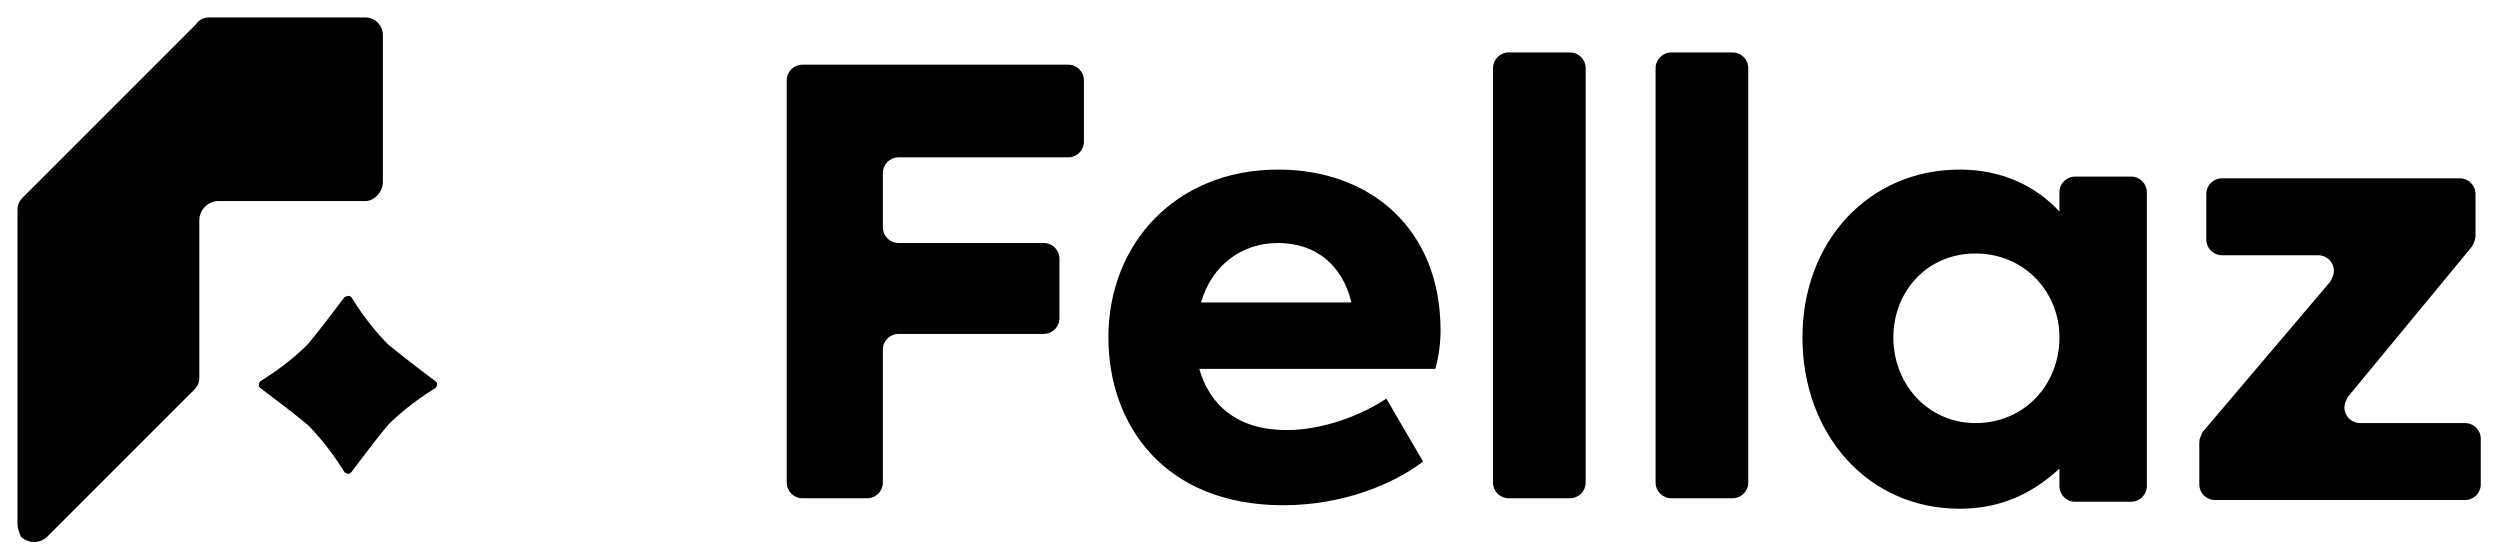
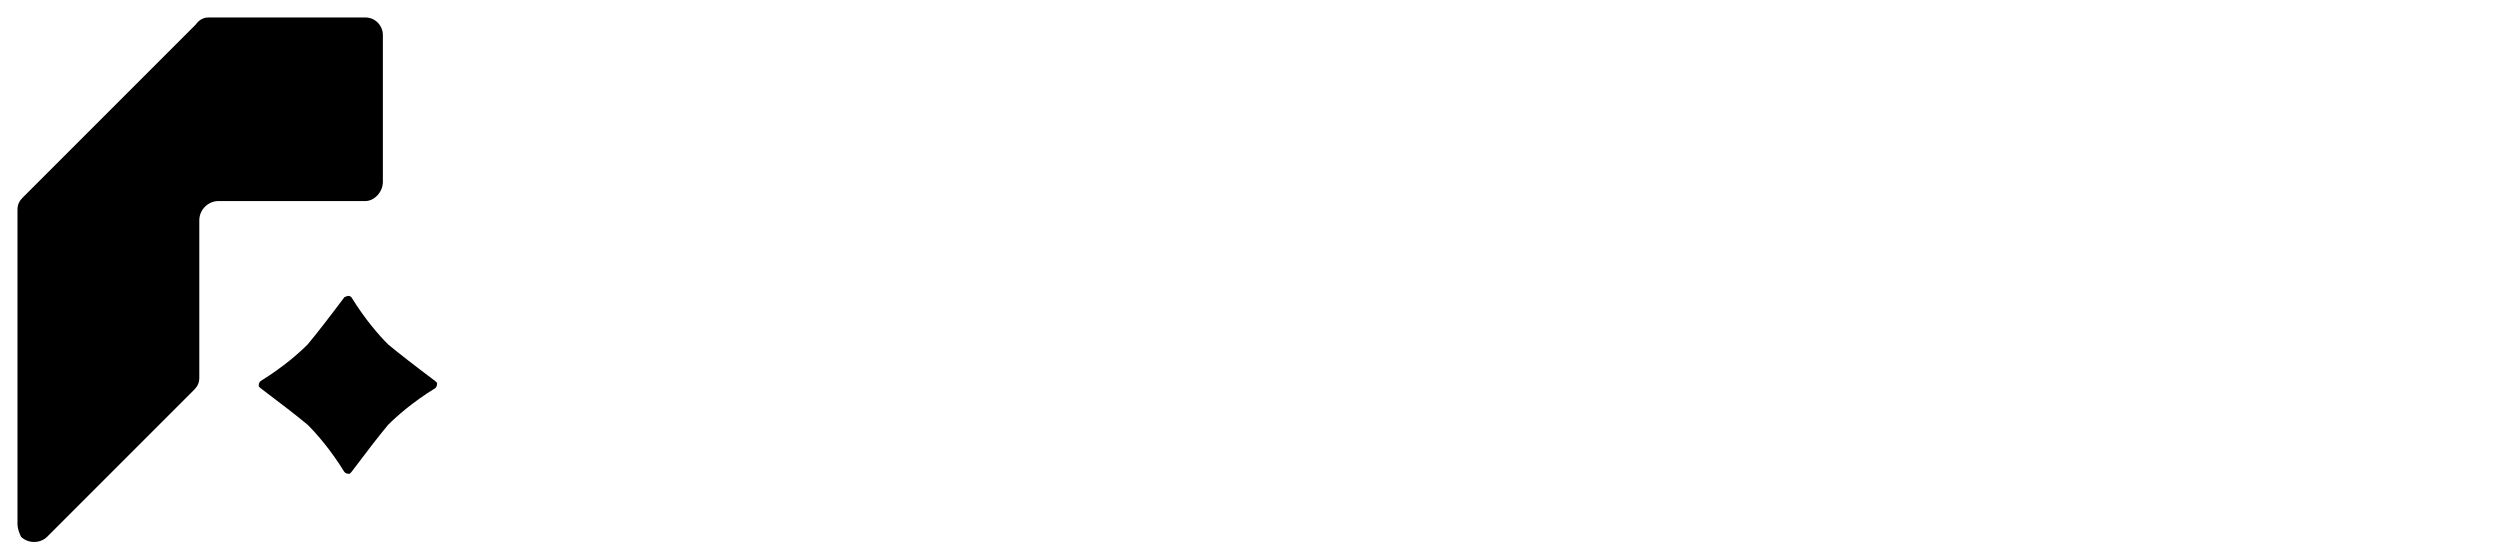
<svg xmlns="http://www.w3.org/2000/svg" version="1.1" id="Layer_1" x="0px" y="0px" width="143px" height="32px" viewBox="0 0 143 32" style="enable-background:new 0 0 143 32;" xml:space="preserve">
  <g>
-     <path d="M45.9,28.5h3.7c0.5,0,0.9-0.4,0.9-0.9V20c0-0.5,0.4-0.9,0.9-0.9h8.3c0.5,0,0.9-0.4,0.9-0.9v-3.4c0-0.5-0.4-0.9-0.9-0.9   h-8.3c-0.5,0-0.9-0.4-0.9-0.9c0,0,0,0,0,0V9.9c0-0.5,0.4-0.9,0.9-0.9h9.7C61.6,9,62,8.6,62,8.1V4.6c0-0.5-0.4-0.9-0.9-0.9H45.9   c-0.5,0-0.9,0.4-0.9,0.9v23C45,28.1,45.4,28.5,45.9,28.5z M82.4,18.9c0-5.8-4-9.2-9.3-9.2c-5.8,0-9.7,4.2-9.7,9.6   c0,5,3.2,9.6,10,9.6c3.4,0,6.3-1.2,8-2.5l-2.1-3.6c-1.5,1-3.7,1.8-5.7,1.8c-2.8,0-4.4-1.4-5-3.5h13.5   C82.3,20.4,82.4,19.6,82.4,18.9z M73.1,13.9c2.2,0,3.7,1.3,4.2,3.4h-8.6C69.3,15.2,71,13.9,73.1,13.9z M90.7,27.6V3.9   c0-0.5-0.4-0.9-0.9-0.9h-3.5c-0.5,0-0.9,0.4-0.9,0.9v23.7c0,0.5,0.4,0.9,0.9,0.9h3.5C90.3,28.5,90.7,28.1,90.7,27.6z M100,27.6V3.9   c0-0.5-0.4-0.9-0.9-0.9h-3.5c-0.5,0-0.9,0.4-0.9,0.9v23.7c0,0.5,0.4,0.9,0.9,0.9h3.5C99.6,28.5,100,28.1,100,27.6z M117.8,11v1.1   c-1.3-1.4-3.2-2.4-5.7-2.4c-5.2,0-9,4.1-9,9.6c0,5.5,3.7,9.8,9,9.8c2.5,0,4.3-1,5.7-2.3v1c0,0.5,0.4,0.9,0.9,0.9h3.2   c0.5,0,0.9-0.4,0.9-0.9V11c0-0.5-0.4-0.9-0.9-0.9h-3.2C118.2,10.1,117.8,10.5,117.8,11z M113,24.2c-2.7,0-4.7-2.2-4.7-4.9   c0-2.6,1.9-4.8,4.7-4.8s4.8,2.2,4.8,4.8C117.8,22,115.8,24.2,113,24.2L113,24.2z M134.3,22.7l7.1-8.6c0.1-0.2,0.2-0.4,0.2-0.6v-2.4   c0-0.5-0.4-0.9-0.9-0.9h-13.6c-0.5,0-0.9,0.4-0.9,0.9v2.6c0,0.5,0.4,0.9,0.9,0.9h5.5c0.5,0,0.9,0.4,0.9,0.9c0,0.2-0.1,0.4-0.2,0.6   l-7.3,8.6c-0.1,0.2-0.2,0.4-0.2,0.6v2.4c0,0.5,0.4,0.9,0.9,0.9h14.3c0.5,0,0.9-0.4,0.9-0.9v-2.6c0-0.5-0.4-0.9-0.9-0.9H135   c-0.5,0-0.9-0.4-0.9-0.9C134.1,23.1,134.2,22.9,134.3,22.7z" />
    <g>
      <path d="M11.9,1h9c0.6,0,1,0.5,1,1v8.4c0,0.6-0.5,1.1-1,1.1h-8.4c-0.6,0-1.1,0.5-1.1,1.1v9c0,0.3-0.1,0.5-0.3,0.7l-8.4,8.4    c-0.4,0.4-1.1,0.4-1.5,0C1.1,30.5,1,30.2,1,30v-18c0-0.3,0.1-0.5,0.3-0.7l9.9-9.9C11.4,1.1,11.7,1,11.9,1z M19.7,17    c-0.9,1.2-1.6,2.1-2.1,2.7c-0.5,0.5-1.4,1.3-2.7,2.1c-0.1,0.1-0.1,0.2-0.1,0.3c0,0,0,0,0.1,0.1c1.2,0.9,2.1,1.6,2.7,2.1    c0.5,0.5,1.3,1.4,2.1,2.7c0.1,0.1,0.2,0.1,0.3,0.1c0,0,0,0,0.1-0.1c0.9-1.2,1.6-2.1,2.1-2.7c0.5-0.5,1.4-1.3,2.7-2.1    C25,22.1,25,22,25,21.9c0,0,0,0-0.1-0.1c-1.2-0.9-2.1-1.6-2.7-2.1c-0.5-0.5-1.3-1.4-2.1-2.7C20,16.9,19.9,16.9,19.7,17    C19.8,17,19.7,17,19.7,17L19.7,17z" />
    </g>
  </g>
</svg>